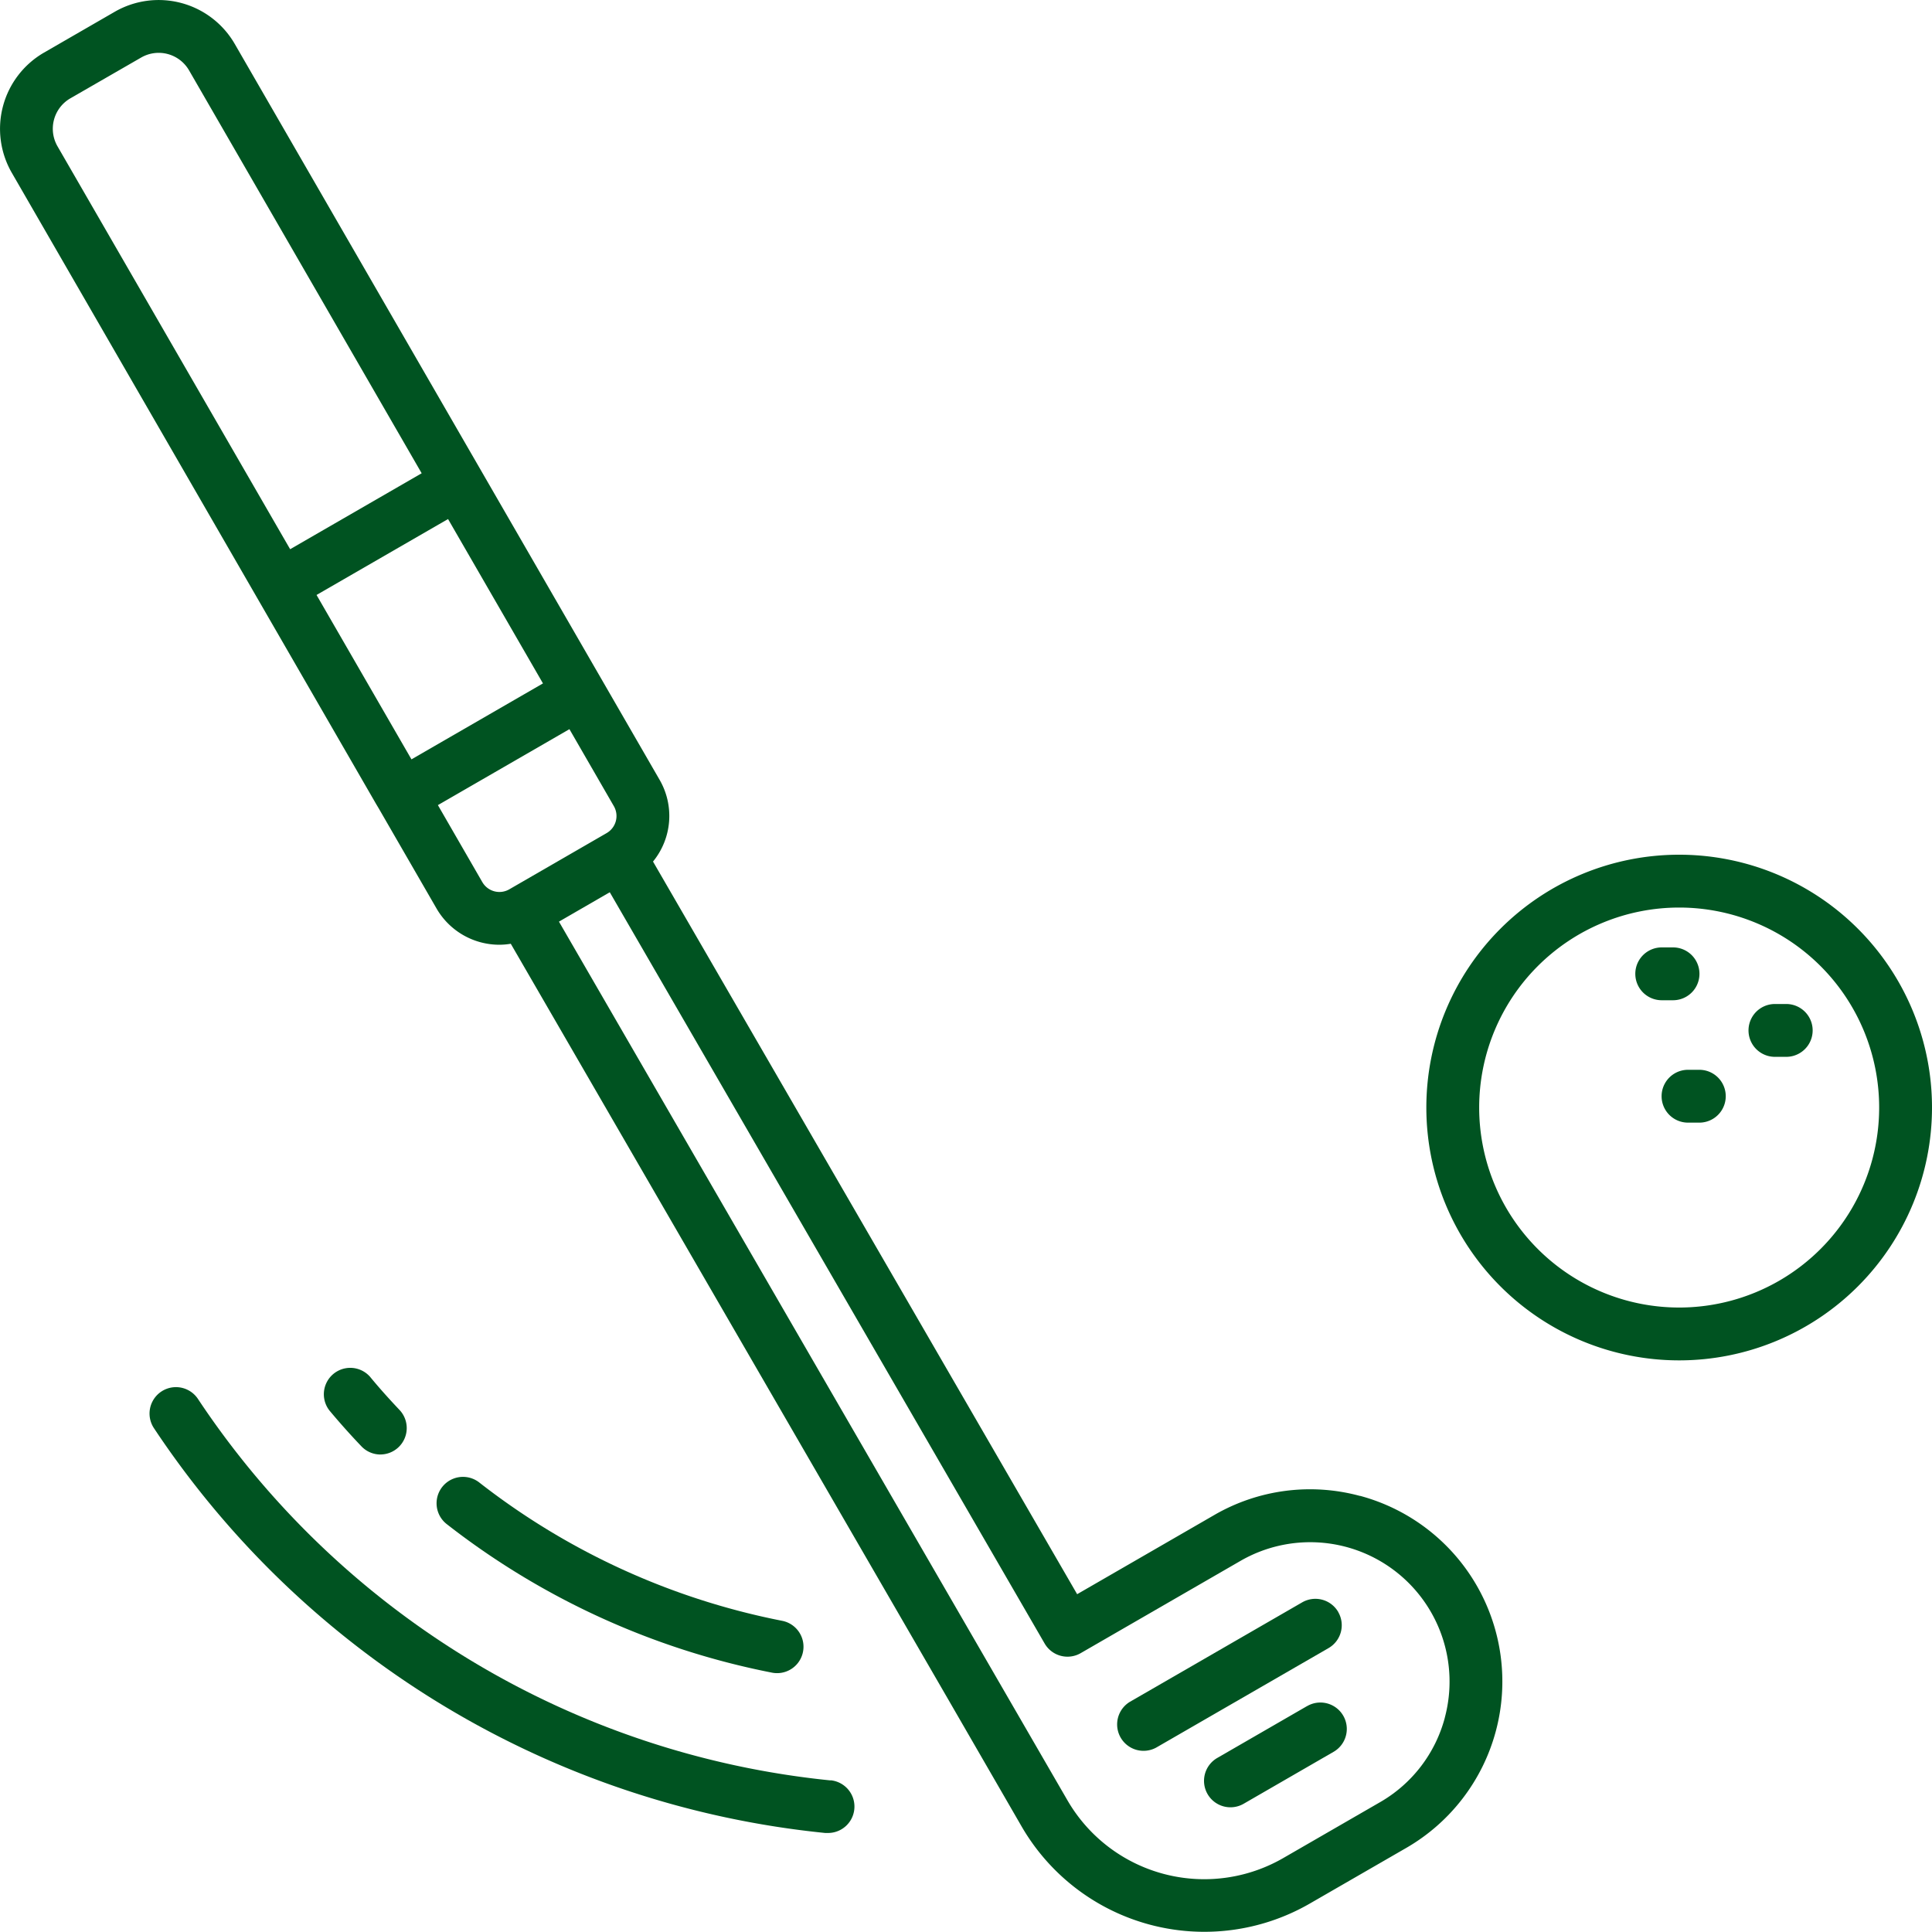
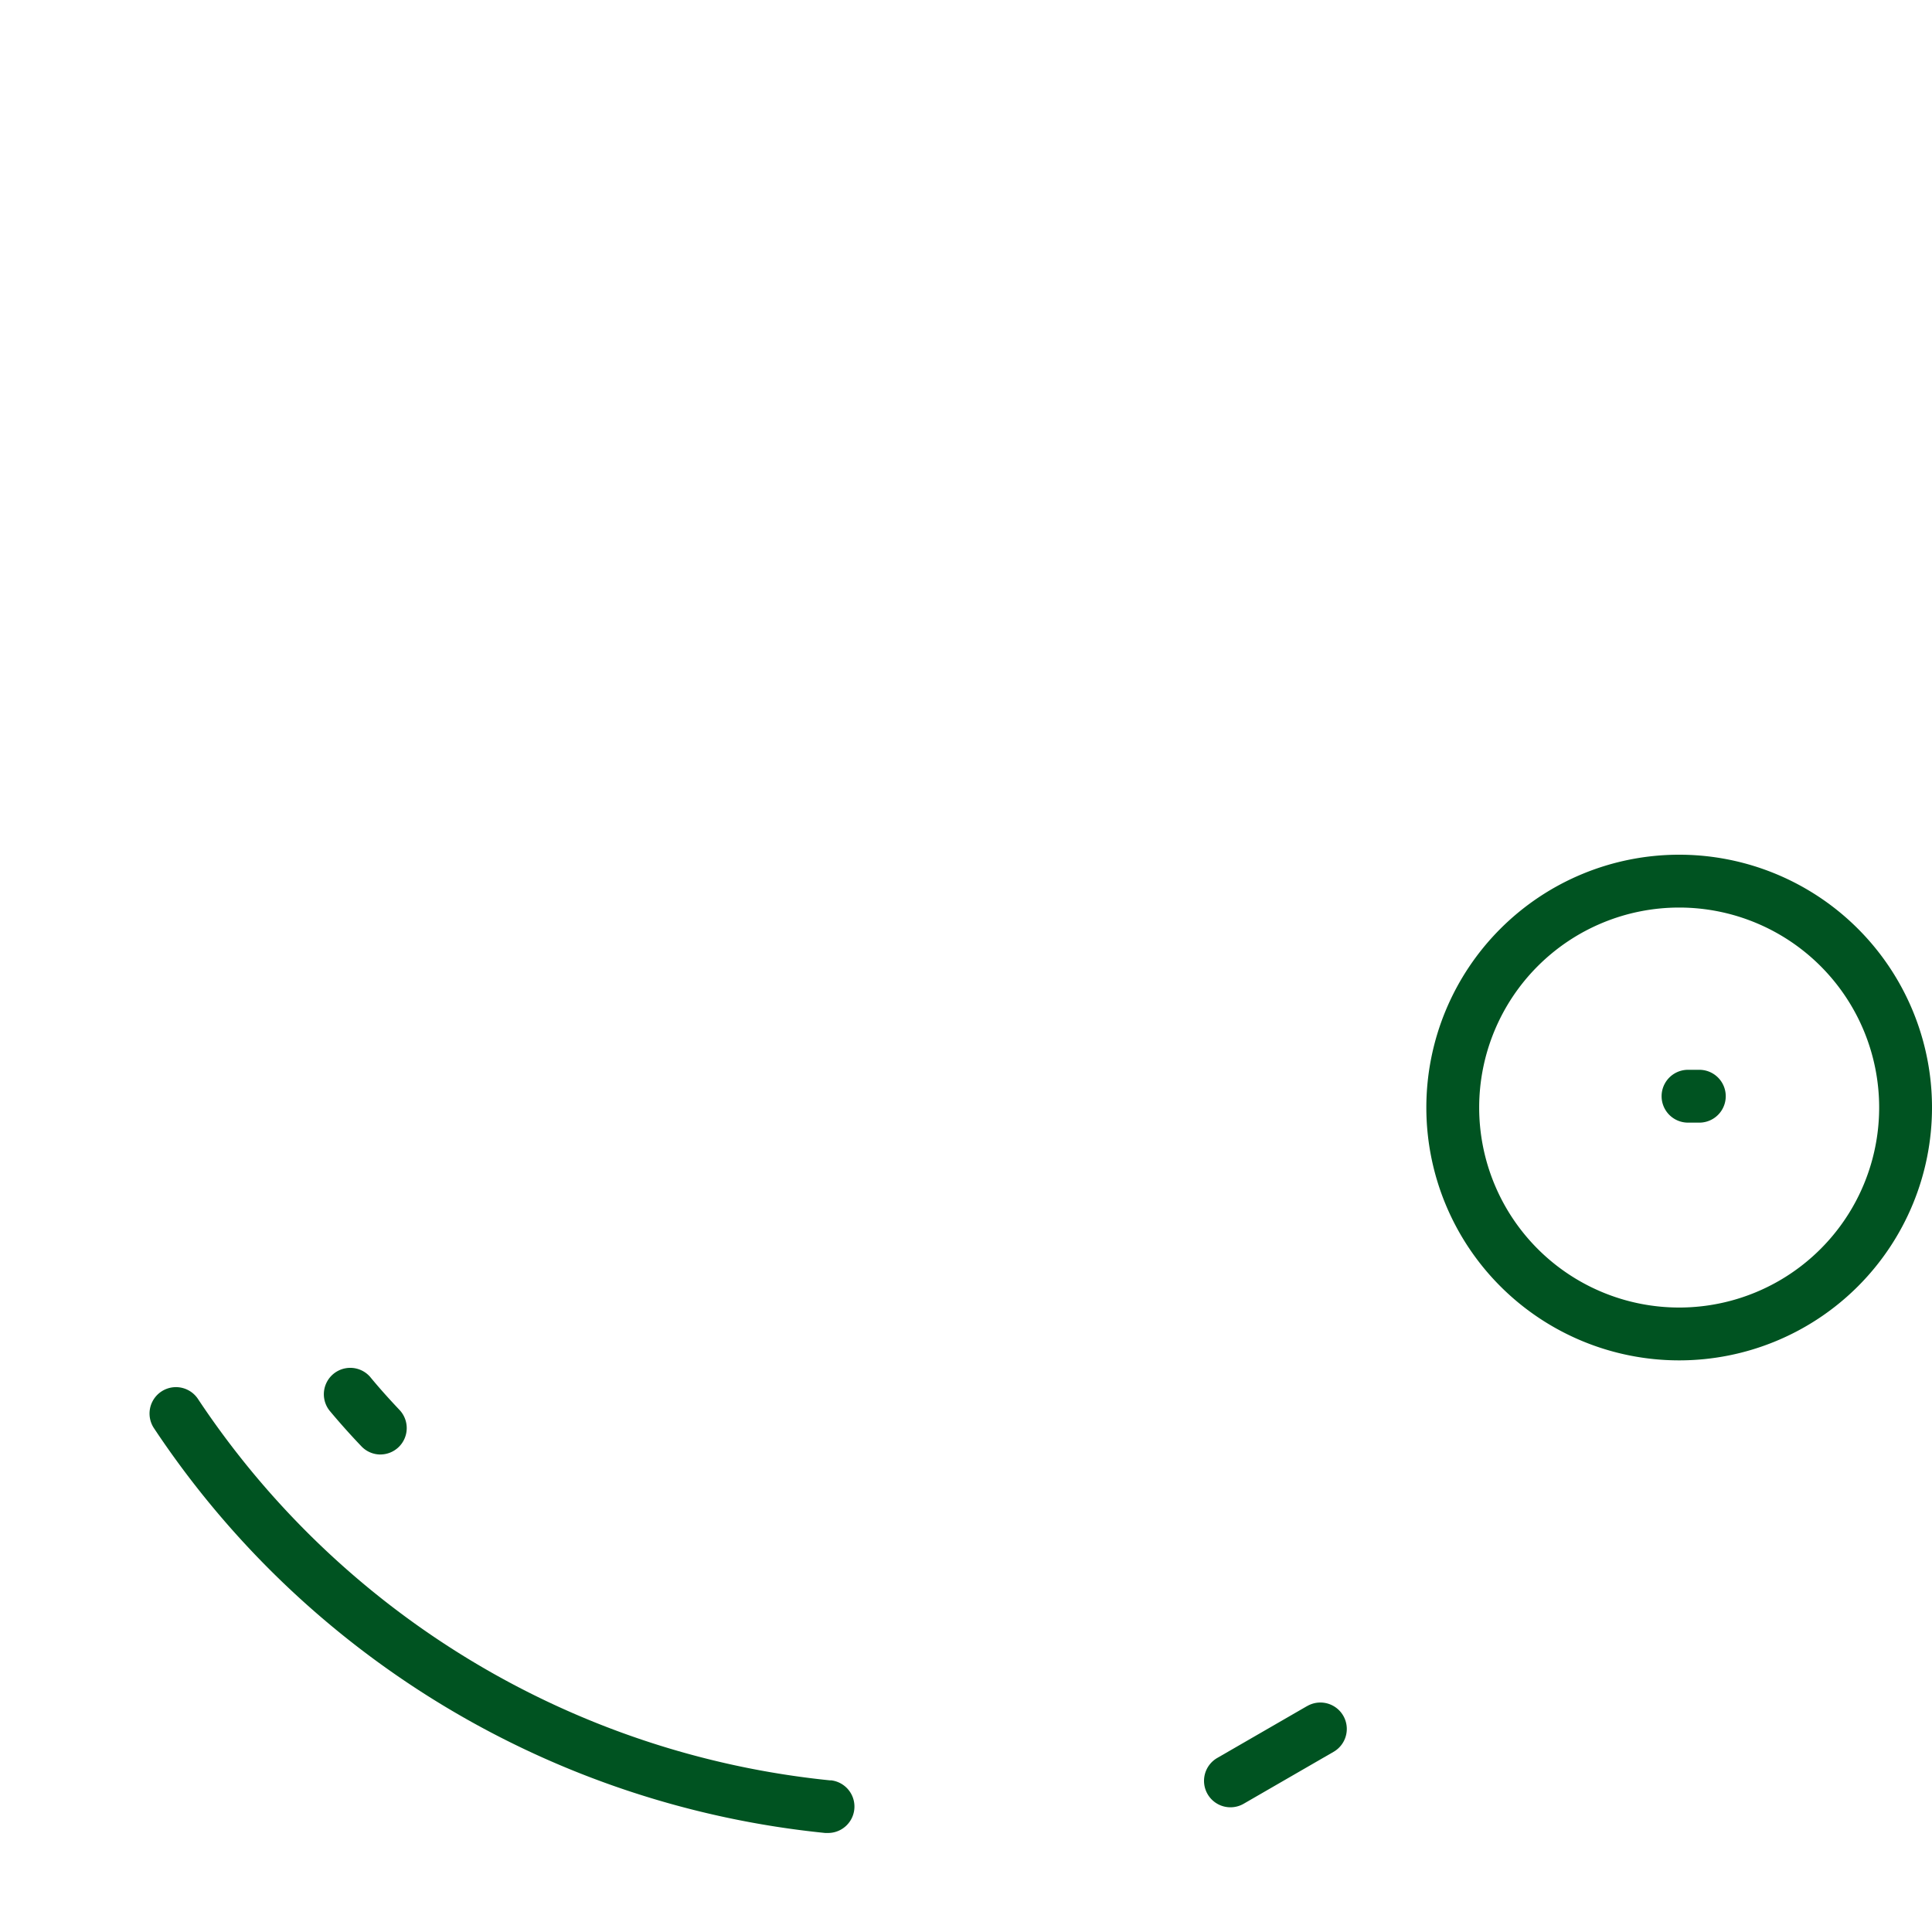
<svg xmlns="http://www.w3.org/2000/svg" id="Group_3739" data-name="Group 3739" width="66.802" height="66.8" viewBox="0 0 66.802 66.8">
  <defs>
    <clipPath id="clip-path">
      <rect id="Rectangle_1384" data-name="Rectangle 1384" width="66.802" height="66.8" fill="#005321" />
    </clipPath>
  </defs>
  <g id="Group_3735" data-name="Group 3735" clip-path="url(#clip-path)">
-     <path id="Path_3698" data-name="Path 3698" d="M47.021,51.724a6.6,6.6,0,0,0-5.043.664l-4.735,2.734L22.578,29.79a2.492,2.492,0,0,0,.226-2.83L8.117,1.521A3.04,3.04,0,0,0,3.965.408L1.519,1.82A3.044,3.044,0,0,0,.406,5.973L13,27.793l.1.168,1.993,3.452a2.51,2.51,0,0,0,2.177,1.253,2.461,2.461,0,0,0,.39-.034L32.78,58.751l2.542,4.4a7.3,7.3,0,0,0,9.962,2.67l3.34-1.927a6.646,6.646,0,0,0-1.6-12.173M10.944,20.572l4.547-2.625,3.282,5.683-4.547,2.626ZM2.432,3.4,4.879,1.99a1.213,1.213,0,0,1,1.657.443h0l8.043,13.931L10.031,18.99,1.988,5.06A1.215,1.215,0,0,1,2.432,3.4M16.676,30.5l-1.536-2.662,4.548-2.626,1.536,2.662a.682.682,0,0,1-.249.931l-3.367,1.945a.682.682,0,0,1-.931-.249Zm33.28,28.893a4.785,4.785,0,0,1-2.244,2.923l-3.34,1.928a5.466,5.466,0,0,1-7.467-2h0L19.326,31.867l1.757-1.016L36.119,56.827a.913.913,0,0,0,1.247.333l5.525-3.19a4.819,4.819,0,0,1,7.064,5.422" transform="translate(0.001 0)" fill="#005321" />
-     <path id="Path_3699" data-name="Path 3699" d="M317.659,444.345a.914.914,0,0,0-1.248-.335l-5.957,3.439a.913.913,0,0,0,.9,1.588l.011-.006,5.957-3.439a.913.913,0,0,0,.335-1.247" transform="translate(-271.386 -388.606)" fill="#005321" />
    <path id="Path_3700" data-name="Path 3700" d="M337.839,472.824l-3.108,1.795a.914.914,0,1,0,.916,1.582l3.108-1.795a.913.913,0,0,0-.913-1.582Z" transform="translate(-292.644 -413.834)" fill="#005321" />
    <path id="Path_3701" data-name="Path 3701" d="M404.744,237.293a8.742,8.742,0,1,0,8.742,8.742,8.742,8.742,0,0,0-8.742-8.742m0,15.657a6.915,6.915,0,1,1,6.915-6.915,6.915,6.915,0,0,1-6.915,6.915" transform="translate(-346.684 -207.74)" fill="#005321" />
-     <path id="Path_3702" data-name="Path 3702" d="M455.321,264.855a.913.913,0,1,0,0-1.827h-.391a.913.913,0,1,0,0,1.827Z" transform="translate(-397.473 -230.27)" fill="#005321" />
-     <path id="Path_3703" data-name="Path 3703" d="M486.75,278.743h-.391a.913.913,0,1,0,0,1.827h.391a.913.913,0,0,0,0-1.827" transform="translate(-424.988 -244.028)" fill="#005321" />
    <path id="Path_3704" data-name="Path 3704" d="M462.587,297.01H462.2a.913.913,0,1,0,0,1.827h.391a.913.913,0,0,0,0-1.827" transform="translate(-403.834 -260.02)" fill="#005321" />
    <path id="Path_3705" data-name="Path 3705" d="M65.069,398.715A29.843,29.843,0,0,1,43.2,385.534a.913.913,0,0,0-1.534.992l.015.023a31.665,31.665,0,0,0,23.2,13.983c.031,0,.062,0,.093,0a.913.913,0,0,0,.091-1.822Z" transform="translate(-36.349 -337.154)" fill="#005321" />
    <path id="Path_3706" data-name="Path 3706" d="M91.733,382.61a.913.913,0,0,0,.663-1.541c-.352-.372-.7-.758-1.02-1.148a.913.913,0,0,0-1.4,1.171c.349.418.718.832,1.1,1.232a.909.909,0,0,0,.663.287" transform="translate(-78.583 -332.319)" fill="#005321" />
-     <path id="Path_3707" data-name="Path 3707" d="M132.79,416.8a.913.913,0,1,0,.378-1.787l-.029-.006a24.759,24.759,0,0,1-10.458-4.78.913.913,0,1,0-1.125,1.439A26.591,26.591,0,0,0,132.79,416.8" transform="translate(-106.11 -358.968)" fill="#005321" />
  </g>
</svg>